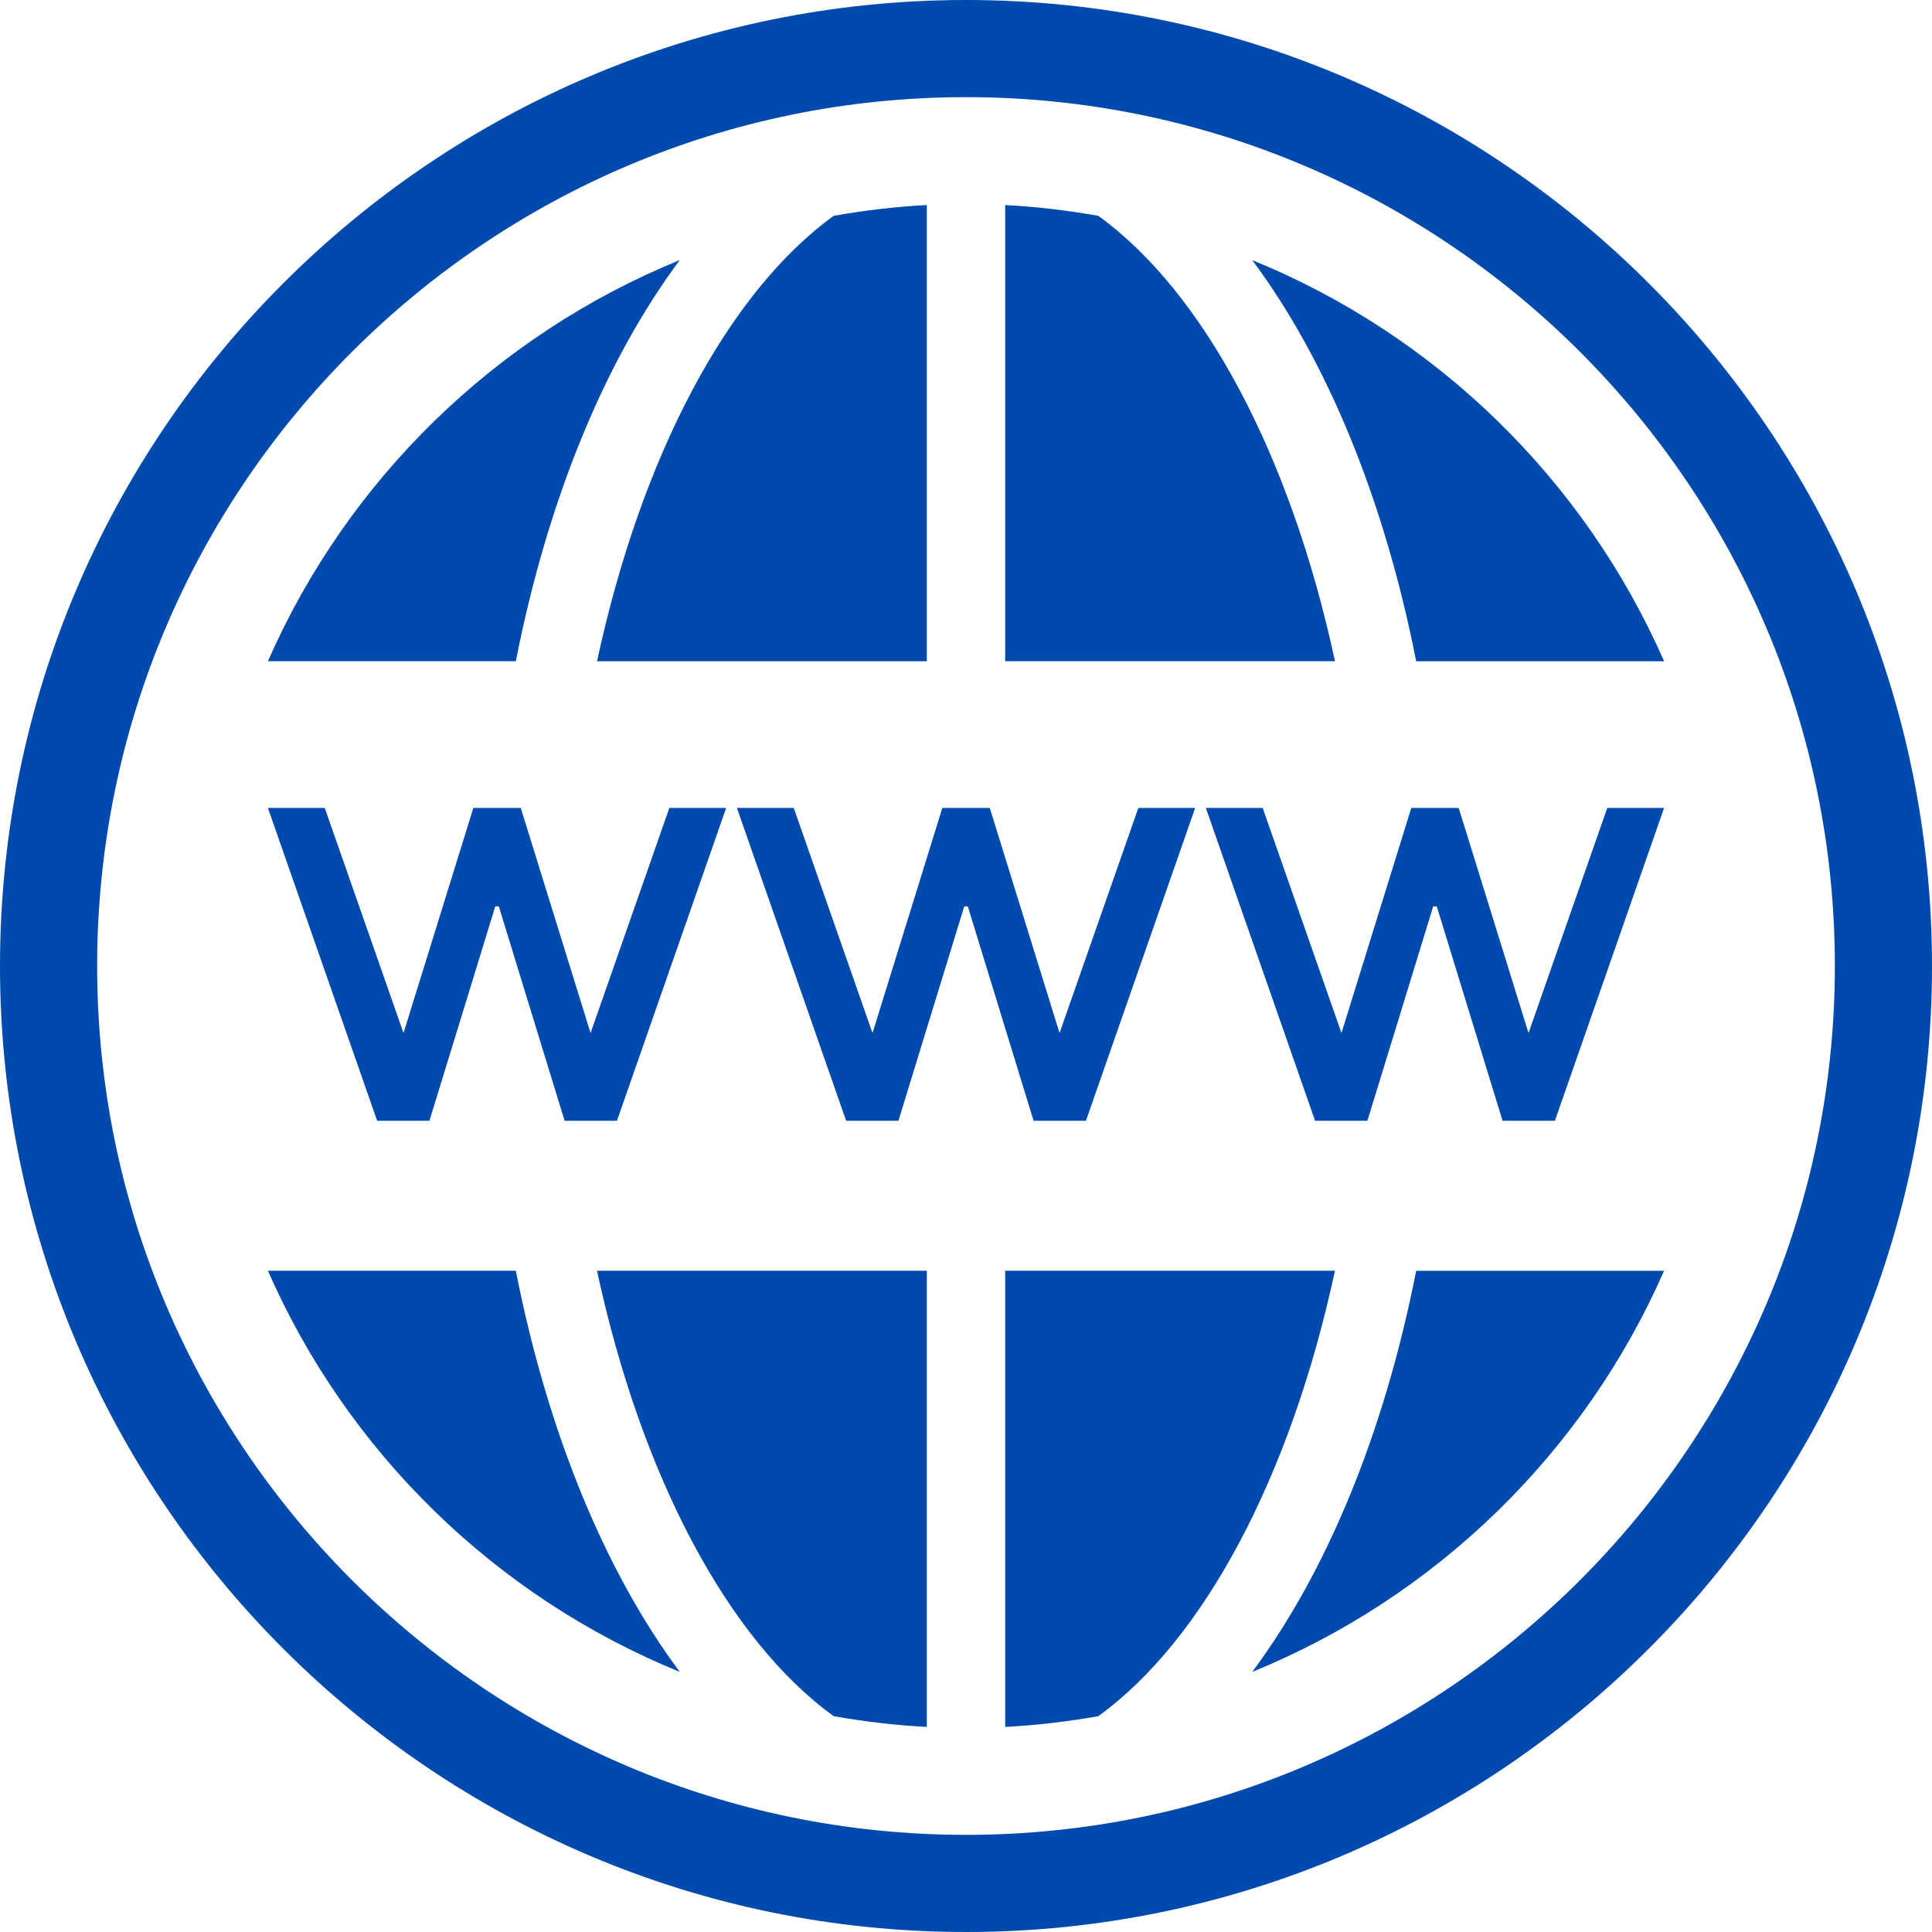
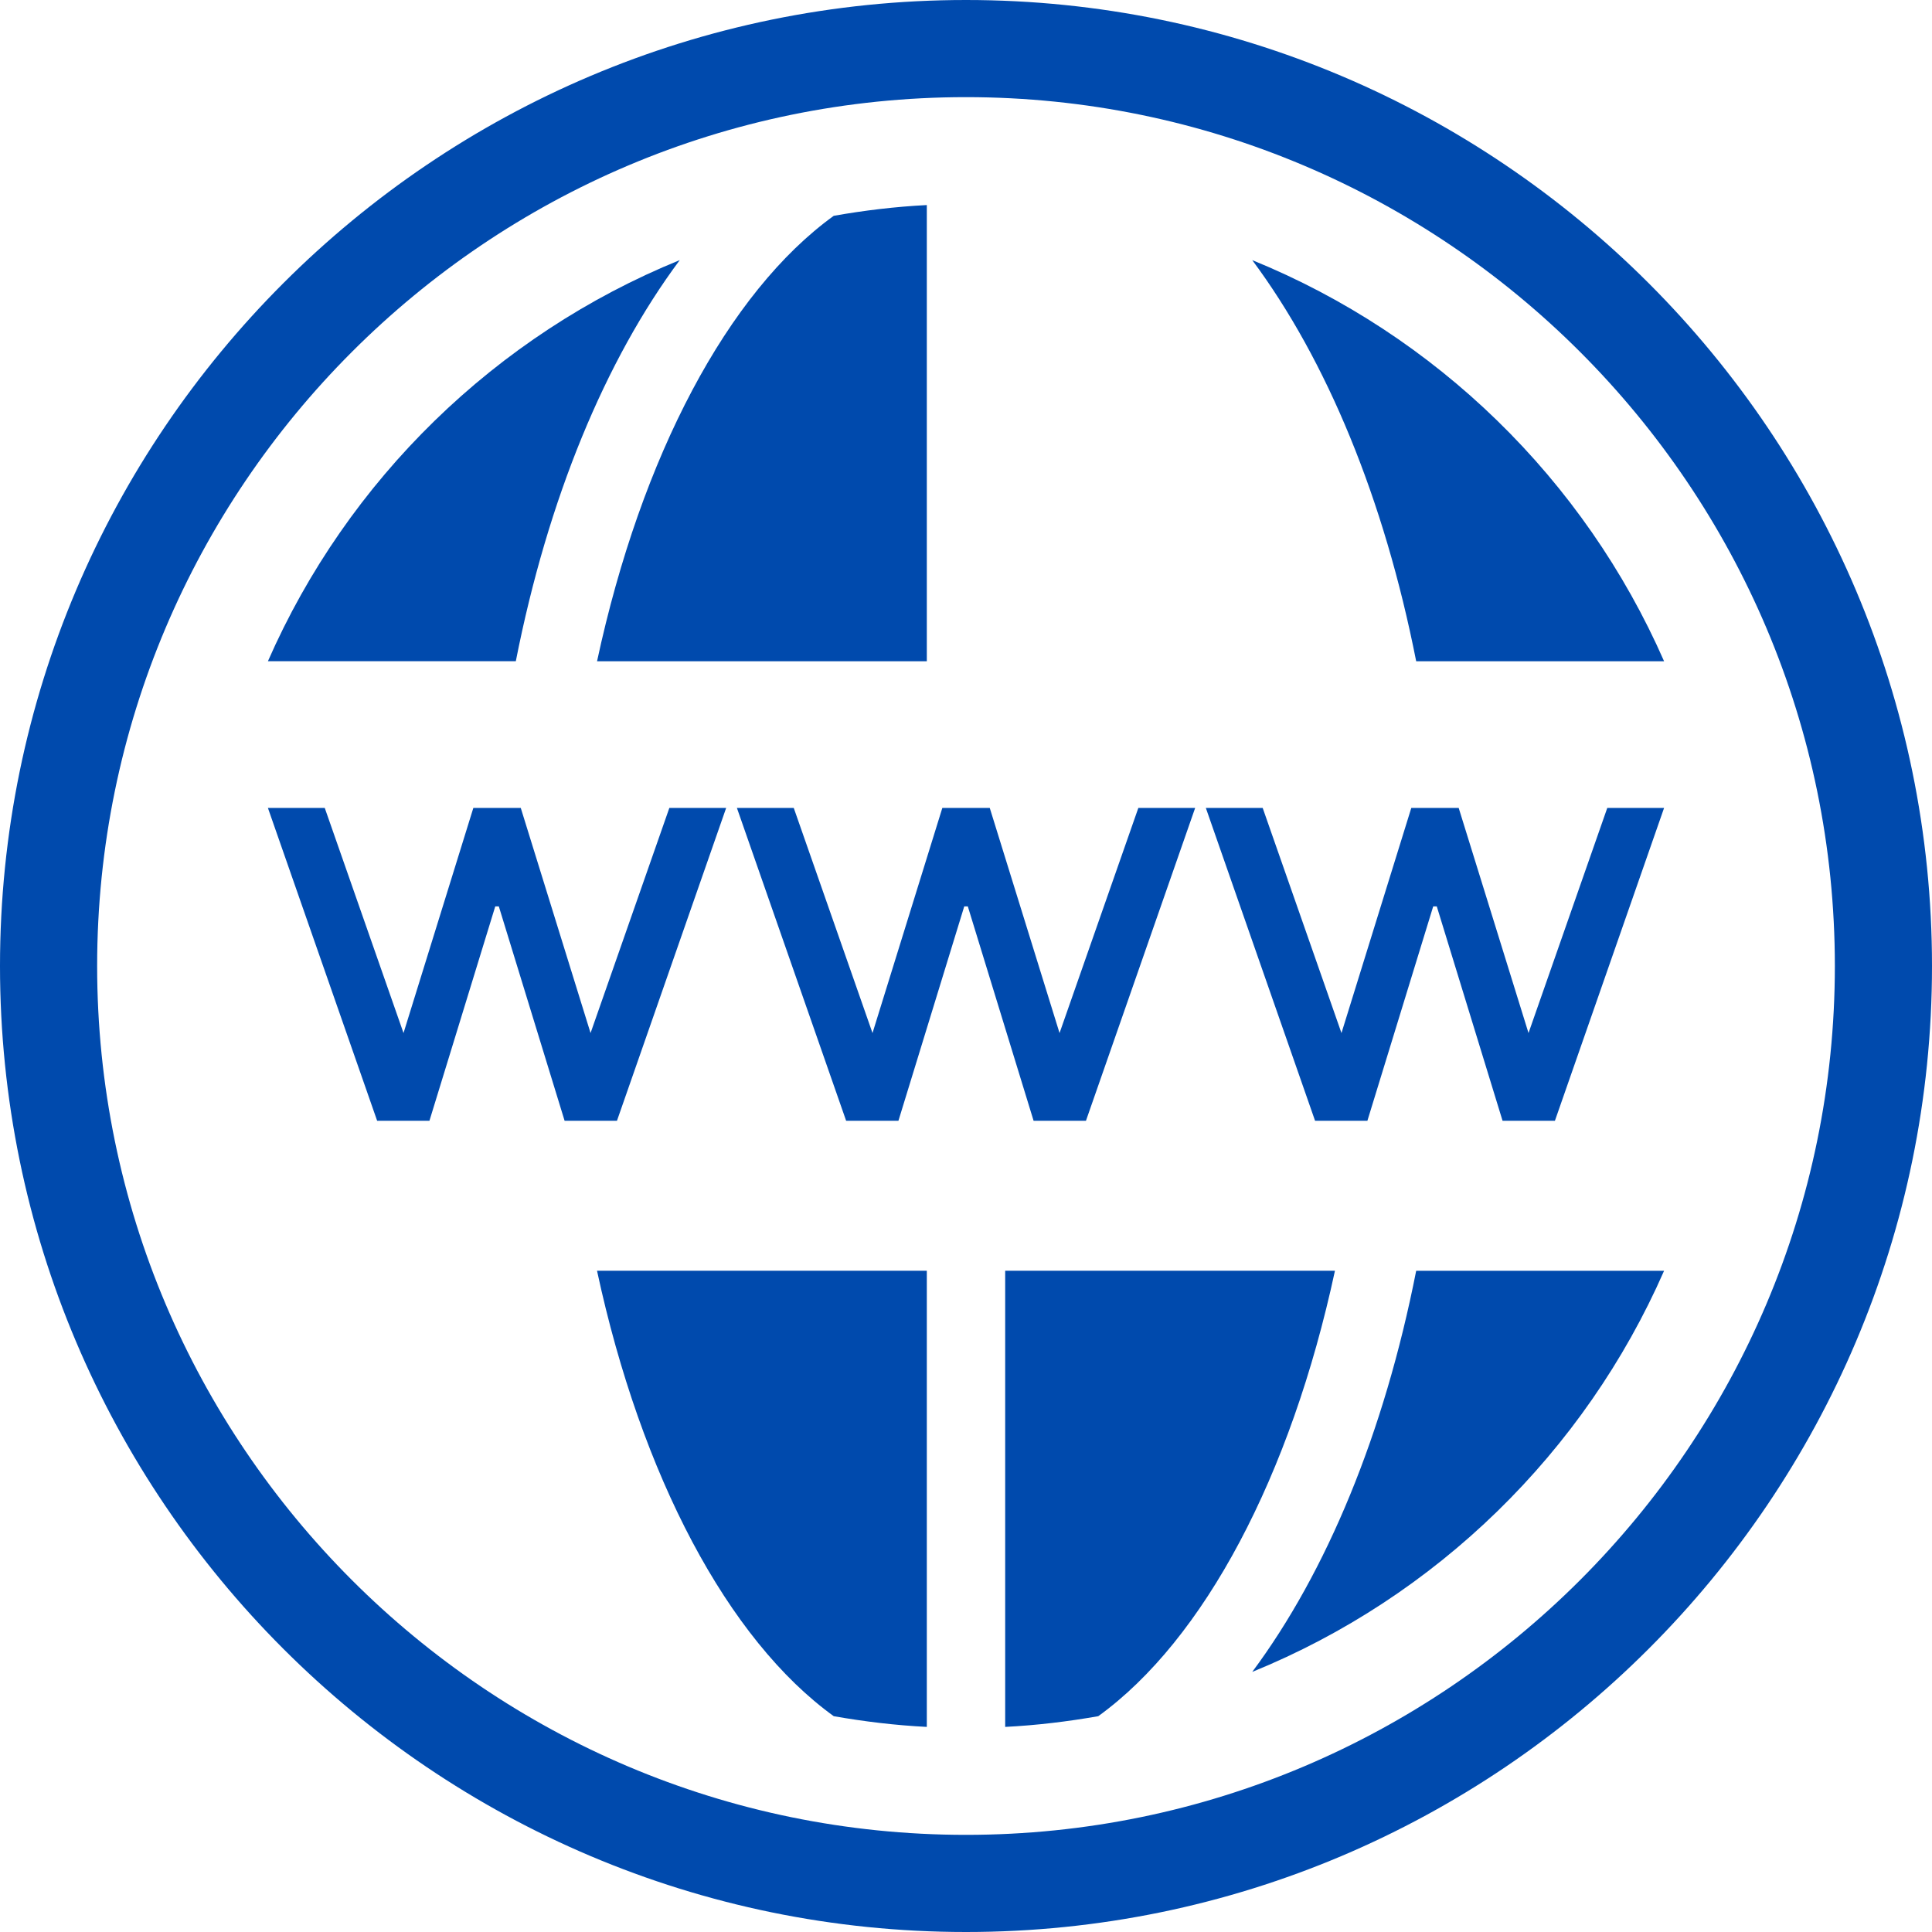
<svg xmlns="http://www.w3.org/2000/svg" fill="#004aad" height="64" preserveAspectRatio="xMidYMid meet" version="1" viewBox="0.5 0.5 64.0 64.0" width="64" zoomAndPan="magnify">
  <g>
    <g id="change1_4">
      <path d="M33.798,42.595v15.111c1.046-0.053,2.074-0.178,3.083-0.355c3.504-2.531,6.379-7.957,7.841-14.756H33.798z" />
    </g>
    <g id="change1_9">
      <path d="M31.202,22.405V7.293c-1.047,0.053-2.074,0.178-3.083,0.356c-3.504,2.531-6.379,7.957-7.841,14.756H31.202z" />
    </g>
    <g id="change1_3">
      <path d="M55.625,22.405c-2.636-6.013-7.549-10.807-13.643-13.288c2.464,3.31,4.368,7.898,5.431,13.288H55.625z" />
    </g>
    <g id="change1_5">
-       <path d="M36.881,7.649c-1.009-0.177-2.037-0.303-3.083-0.356v15.111h10.925C43.261,15.605,40.385,10.179,36.881,7.649z" />
-     </g>
+       </g>
    <g id="change1_6">
      <path d="M28.119,57.351c1.009,0.177,2.037,0.302,3.083,0.355V42.595H20.277C21.74,49.395,24.615,54.821,28.119,57.351z" />
    </g>
    <g id="change1_8">
-       <path d="M9.375,42.595c2.636,6.013,7.549,10.807,13.643,13.288c-2.464-3.311-4.368-7.897-5.431-13.288H9.375z" />
-     </g>
+       </g>
    <g id="change1_10">
      <path d="M41.982,55.884c6.094-2.481,11.007-7.275,13.643-13.288h-8.212C46.351,47.986,44.446,52.573,41.982,55.884z" />
    </g>
    <g id="change1_11">
      <path d="M23.018,9.116c-6.094,2.481-11.007,7.276-13.643,13.288h8.212C18.649,17.014,20.553,12.427,23.018,9.116z" />
    </g>
    <g id="change1_12">
      <path d="M32.5,0.5c-17.645,0-32,14.355-32,32c0,17.645,14.355,32,32,32s32-14.355,32-32C64.5,14.855,50.145,0.5,32.5,0.5z M32.5,61.282c-15.871,0-28.782-12.912-28.782-28.782c0-15.871,12.911-28.782,28.782-28.782S61.282,16.629,61.282,32.5 C61.282,48.371,48.371,61.282,32.5,61.282z" />
    </g>
    <g id="change1_7">
      <path d="M14.726 37.626L16.906 30.525 17.024 30.525 19.203 37.626 20.938 37.626 24.555 27.264 22.673 27.264 20.063 34.721 17.751 27.264 16.18 27.264 13.867 34.721 11.258 27.264 9.375 27.264 12.993 37.626z" />
    </g>
    <g id="change1_1">
      <path d="M36.474 37.626L40.091 27.264 38.209 27.264 35.599 34.721 33.287 27.264 31.716 27.264 29.403 34.721 26.794 27.264 24.911 27.264 28.529 37.626 30.262 37.626 32.442 30.525 32.56 30.525 34.739 37.626z" />
    </g>
    <g id="change1_2">
      <path d="M51.134 34.721L48.821 27.264 47.251 27.264 44.938 34.721 42.328 27.264 40.445 27.264 44.063 37.626 45.797 37.626 47.977 30.525 48.095 30.525 50.274 37.626 52.009 37.626 55.625 27.264 53.743 27.264z" />
    </g>
  </g>
</svg>